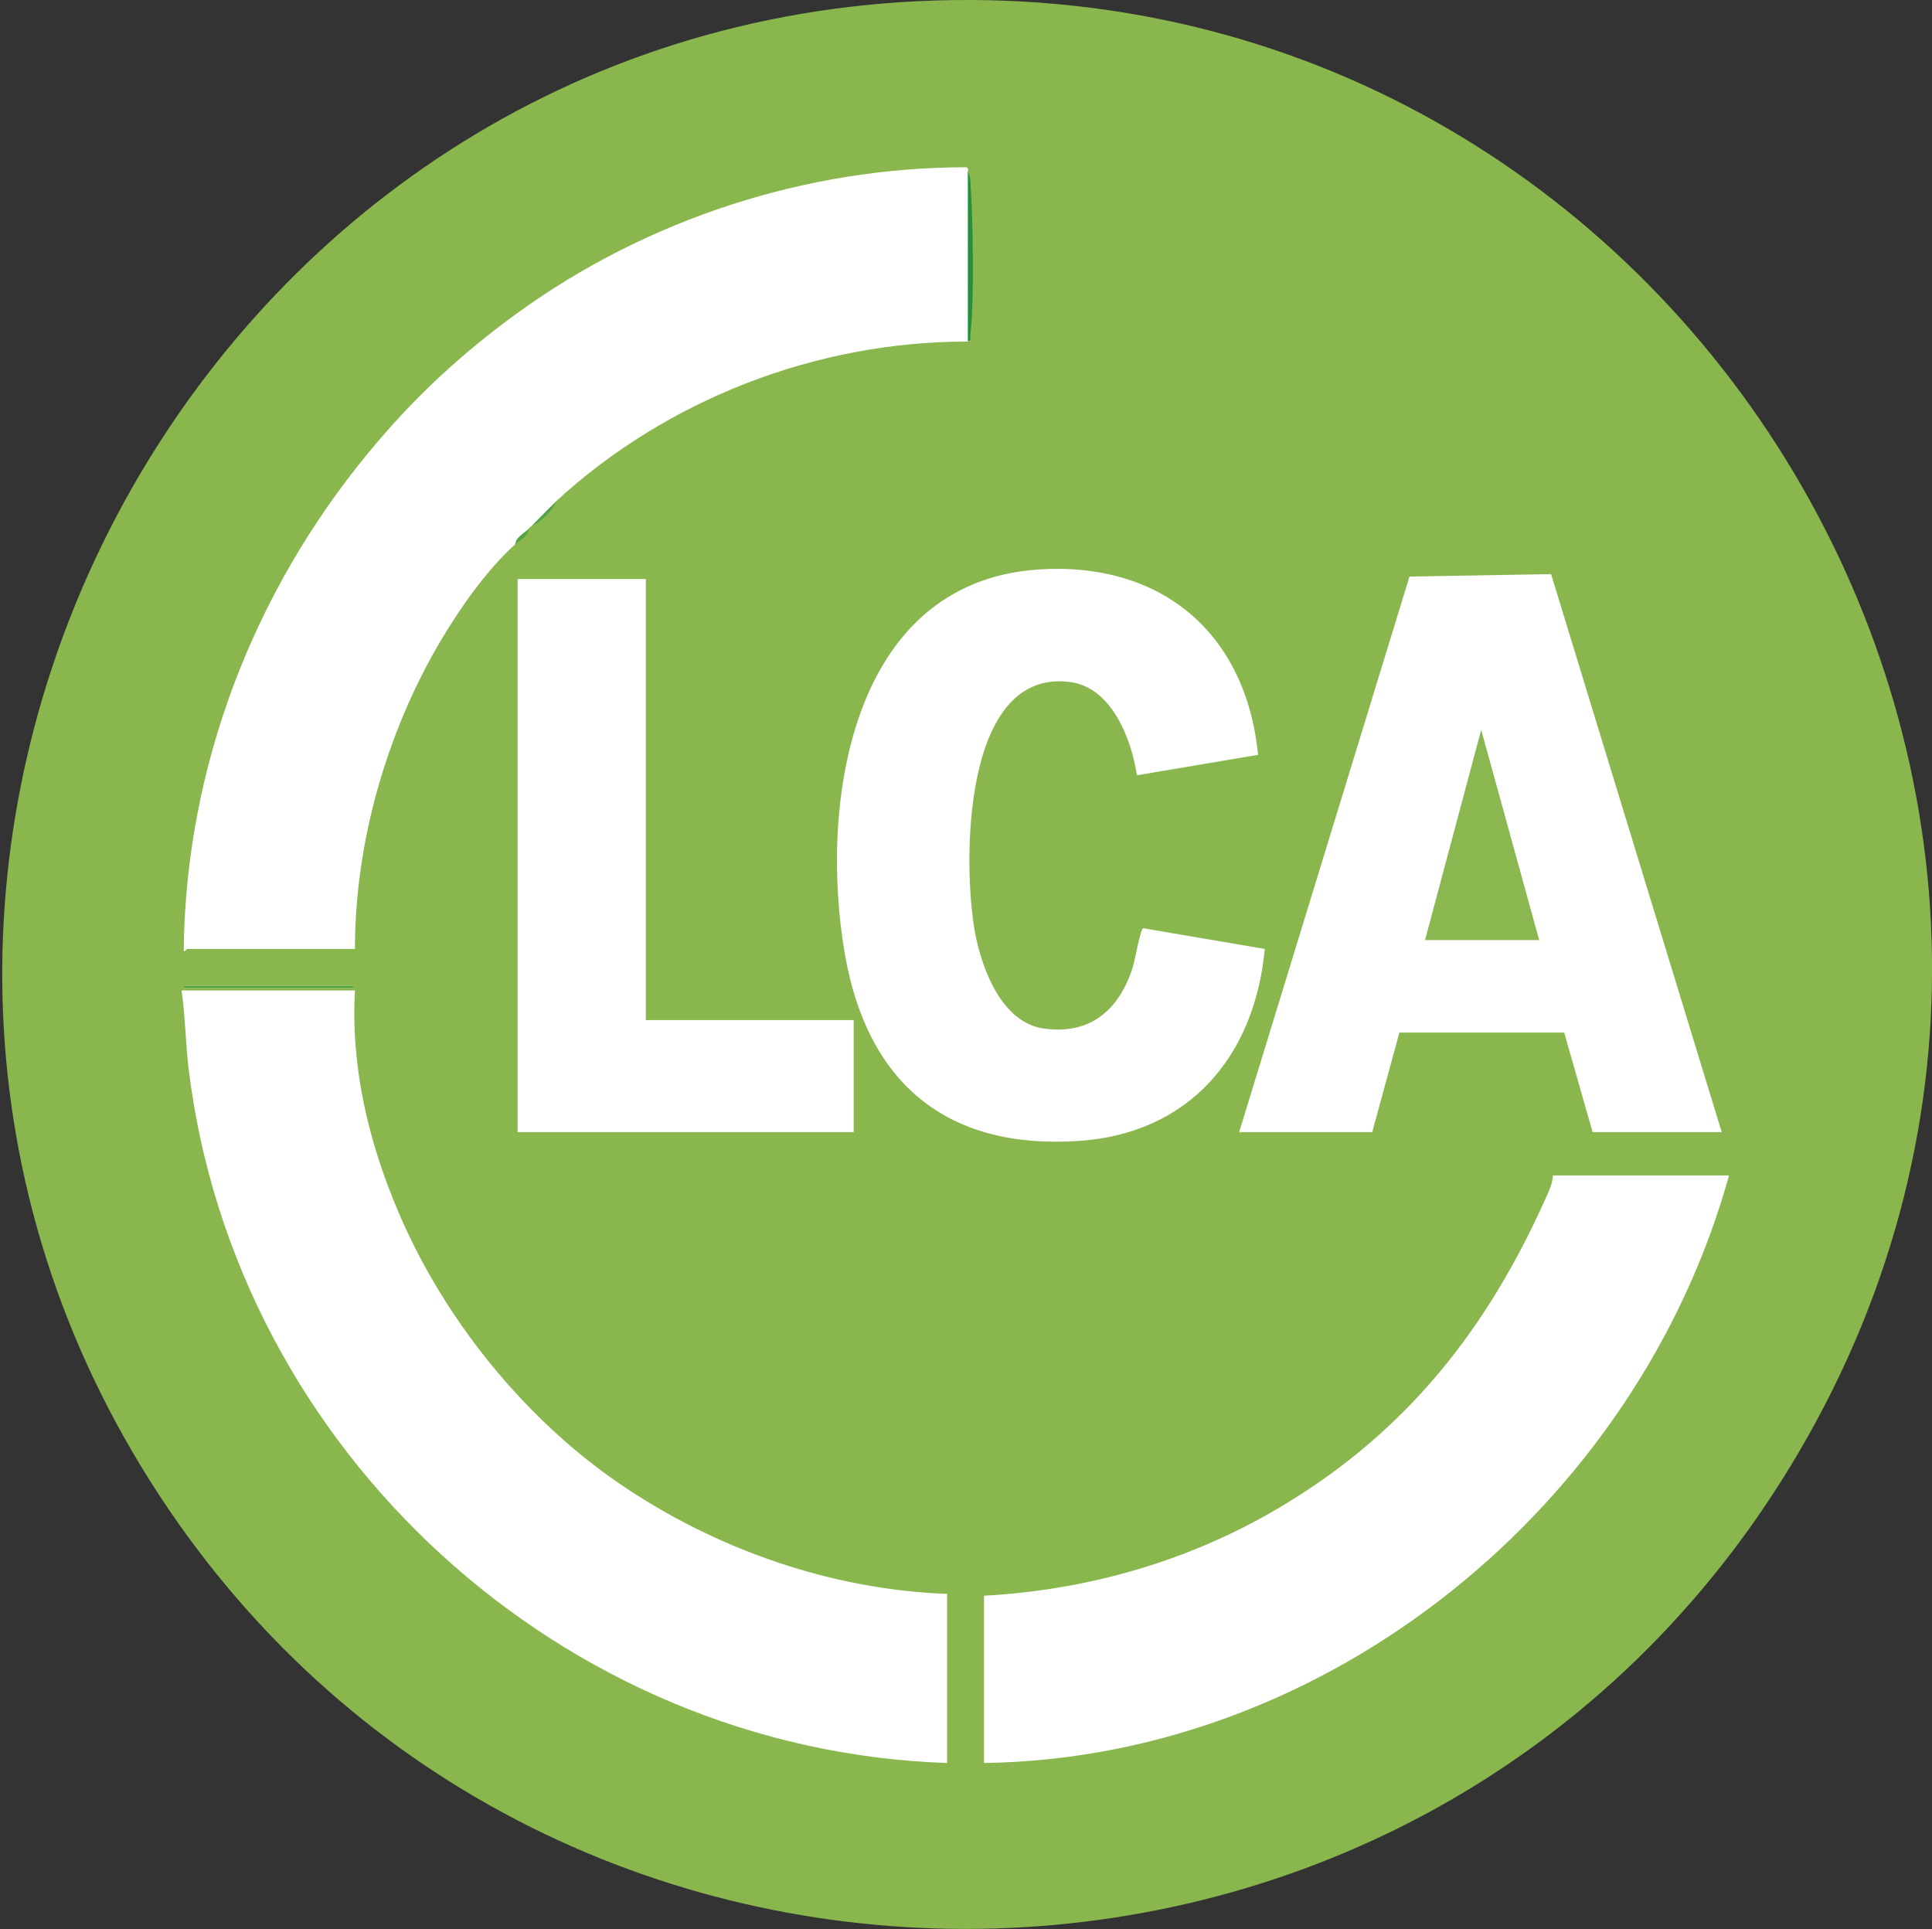
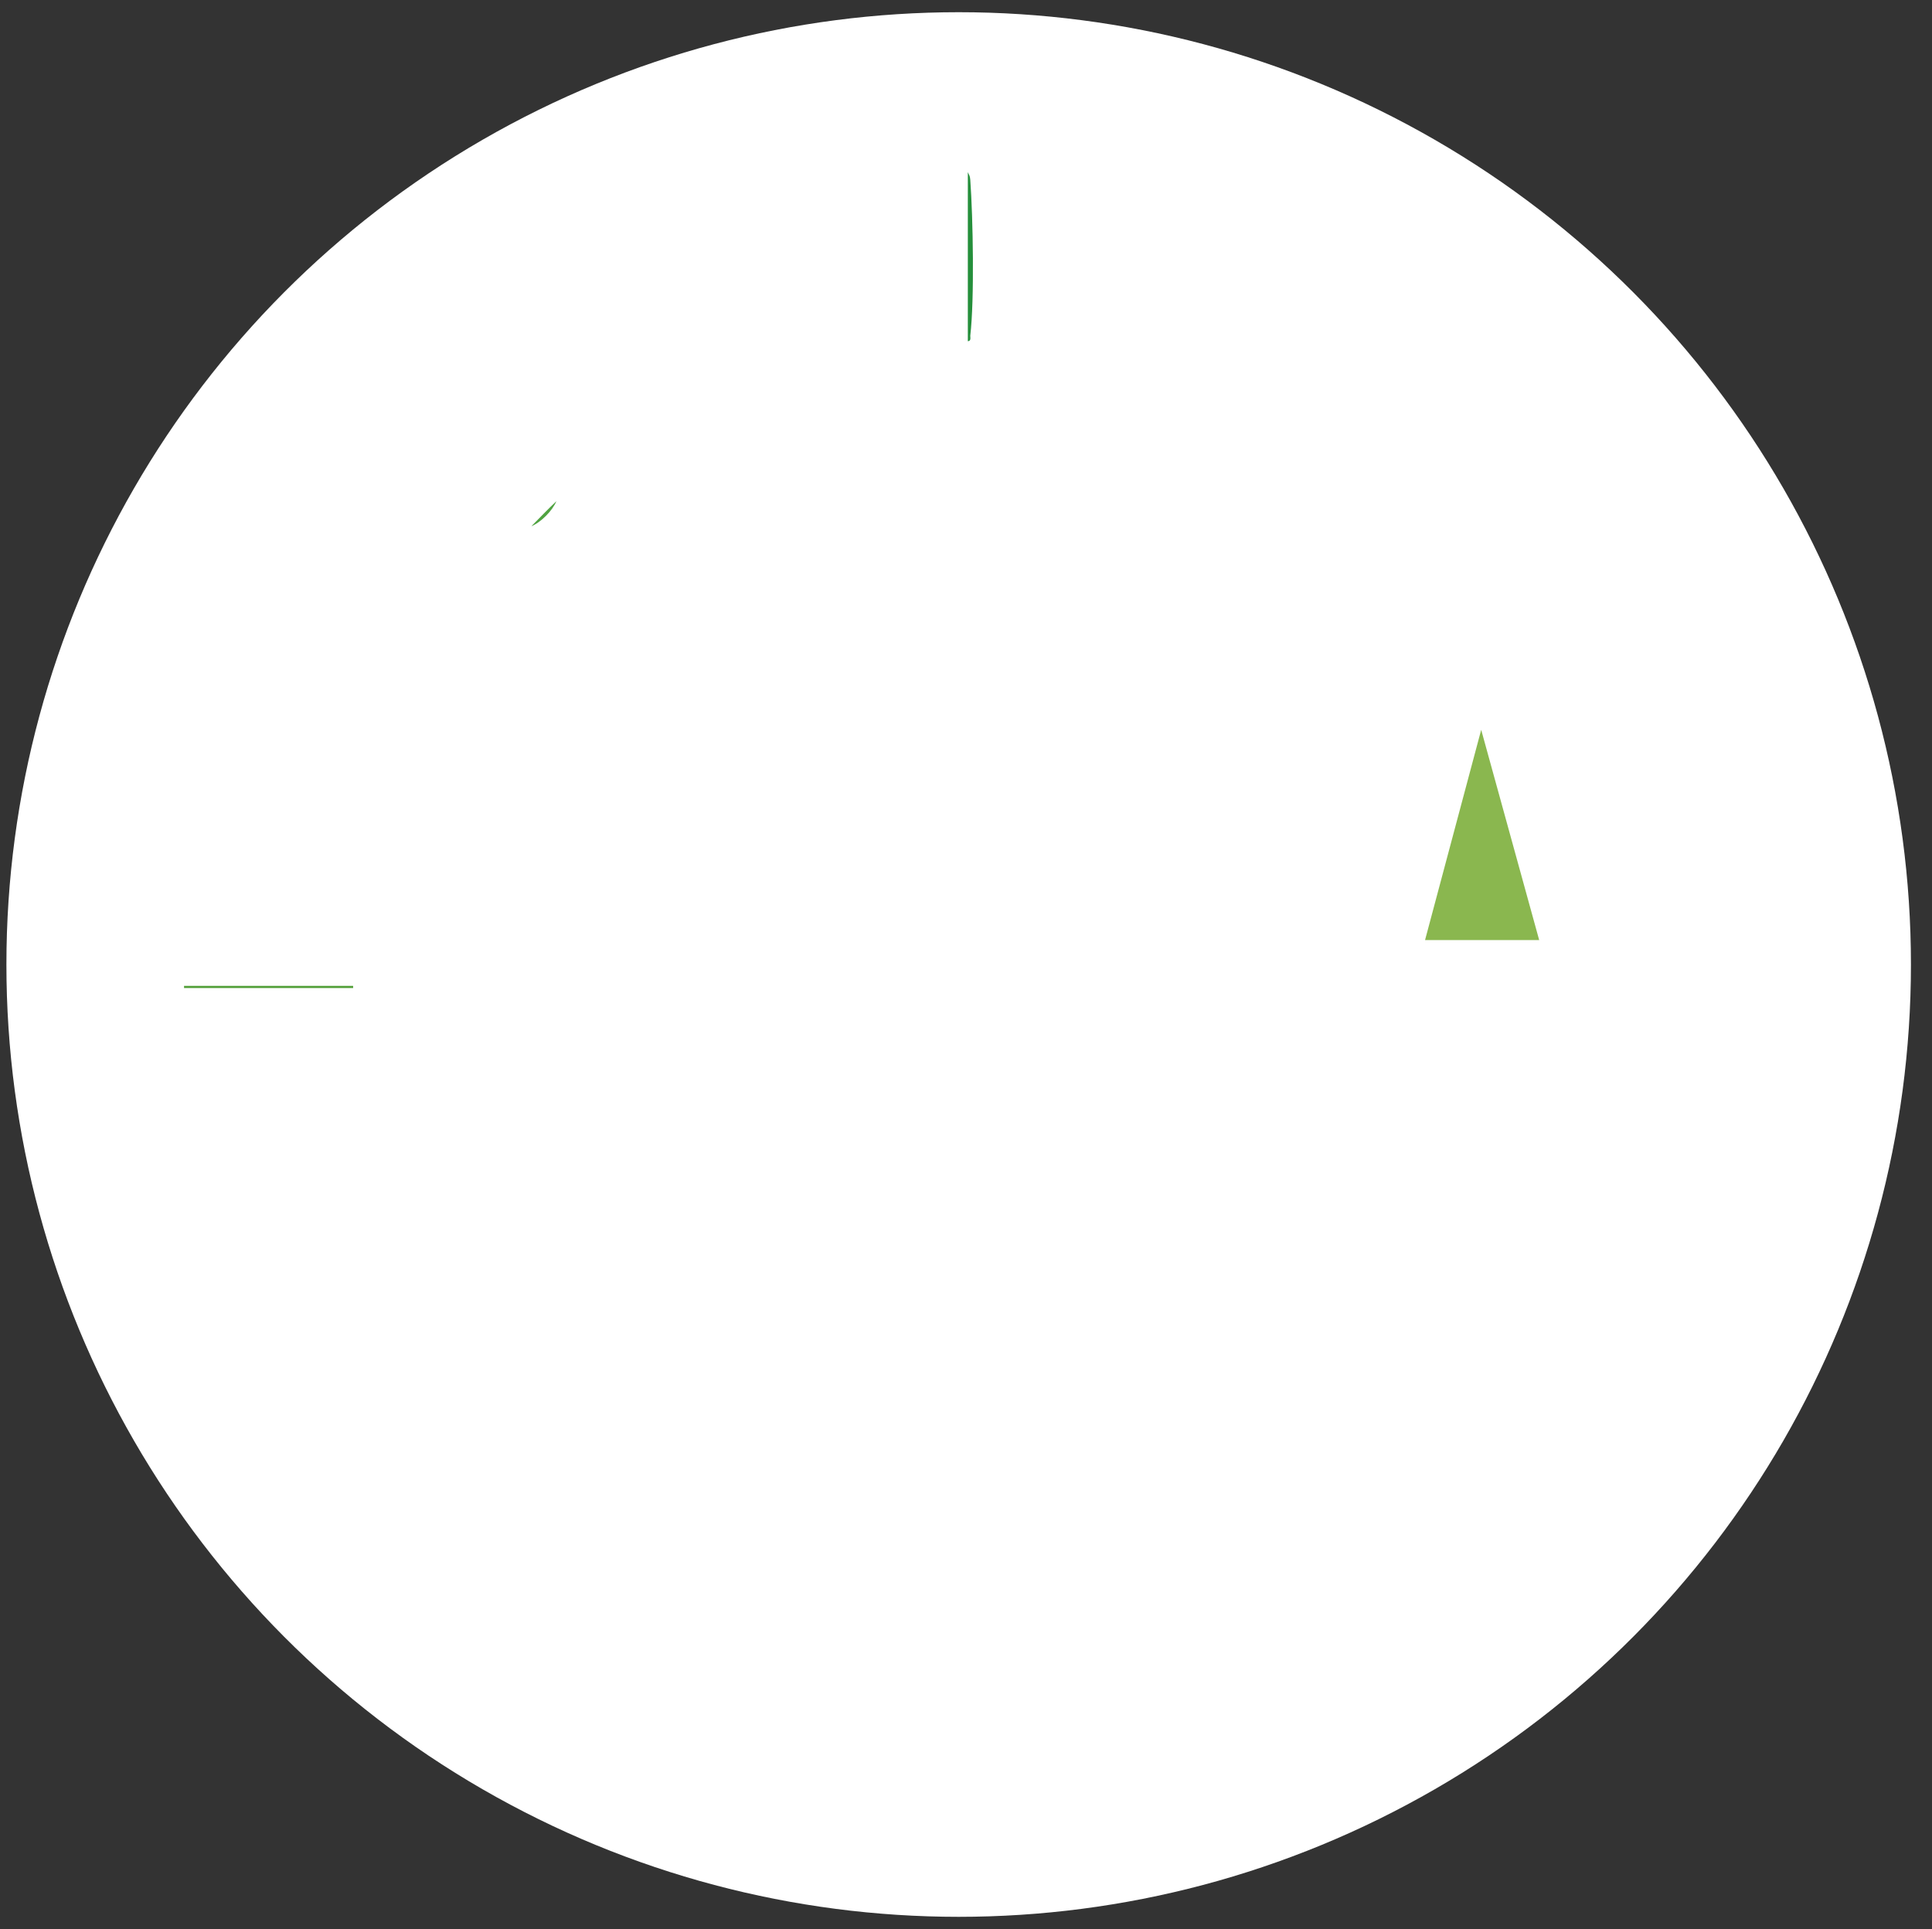
<svg xmlns="http://www.w3.org/2000/svg" id="_レイヤー_2" viewBox="0 0 63.3 63.2">
  <rect x="0" y="0" width="63.3" height="63.2" fill="#333333" stroke="none" />
  <defs>
    <style>.cls-1{fill:#50a341;}.cls-2{fill:#258f3b;}.cls-3{fill:#fff;}.cls-4{fill:#509e36;}.cls-5{fill:#89b74e;}.cls-6{fill:#8ab74f;}</style>
  </defs>
  <g id="_レイヤー_1-2">
    <circle class="cls-3" cx="31.41" cy="31.6" r="31.2" />
-     <path class="cls-5" d="M30.05.04c25.23-1.24,41.82,26.38,28.58,48.05-12.32,20.16-41.74,20.14-54.01-.05S6.28,1.21,30.05.04ZM31.71,5.63s.04-.13-.05-.15c-5.25,0-10.46,1.7-14.7,4.77-1.85,1.34-3.42,2.8-4.87,4.56-3.79,4.58-6.01,10.34-6.07,16.32.01.1.1-.04.11-.04h5.5c0-3.49,1.04-7.11,2.81-10.1.67-1.12,1.49-2.29,2.43-3.15.17-.15.42-.28.45-.52.02-.02.05-.05.07-.07.32-.14.69-.51.82-.82,3.63-3.34,8.52-5.24,13.48-5.24.1,0,.07-.11.08-.18.15-1.18.09-3.87,0-5.11-.01-.15-.04-.16-.08-.25ZM41.22,24.73c-.4-4.01-3.19-6.35-7.23-6.07-6.15.44-7.15,7.73-6.31,12.59.73,4.21,3.31,6.42,7.66,6.13,3.63-.24,5.77-2.78,6.1-6.29l-3.99-.68c-.08.02-.27,1.06-.33,1.26-.43,1.38-1.37,2.24-2.9,2.03-1.39-.18-2.04-1.93-2.27-3.12-.41-2.2-.45-8.66,3.08-8.24,1.39.16,2.04,1.87,2.22,3.06l3.97-.67ZM40.62,37.09h4.34l.89-3.26h5.4s.93,3.26.93,3.26h4.23l-5.59-18.28-4.64.08-5.58,18.2ZM21.15,18.97h-4.19v18.12h11.01v-3.67h-6.81v-14.45ZM11.57,32.3h-5.54v.07h5.54v-.07ZM11.64,32.45h-5.69c.12.85.13,1.72.23,2.57,1.53,12.52,12.25,22.32,24.85,22.74v-5.54c-3.81-.14-7.6-1.47-10.73-3.61s-5.79-5.43-7.28-8.98c-.96-2.28-1.53-4.7-1.39-7.19ZM32.24,57.76c11.32-.16,21.42-8.47,24.41-19.25h-5.77c-.01.25-.12.49-.22.71-1.92,4.31-4.56,7.66-8.62,10.1-2.97,1.79-6.33,2.77-9.8,2.96v5.47Z" />
    <path class="cls-2" d="M31.71,11.18v-5.54c.04.1.07.11.08.25.09,1.24.14,3.92,0,5.11,0,.07.03.17-.08.18Z" />
    <rect class="cls-4" x="6.03" y="32.3" width="5.54" height=".07" />
    <path class="cls-1" d="M17.41,17.24c.28-.28.53-.55.82-.82-.13.31-.5.69-.82.82Z" />
-     <path class="cls-1" d="M16.88,17.84c.02-.25.3-.37.45-.52-.03.25-.28.37-.45.52Z" />
    <polygon class="cls-6" points="46.69 30.8 48.53 23.91 50.43 30.8 46.69 30.8" />
  </g>
</svg>